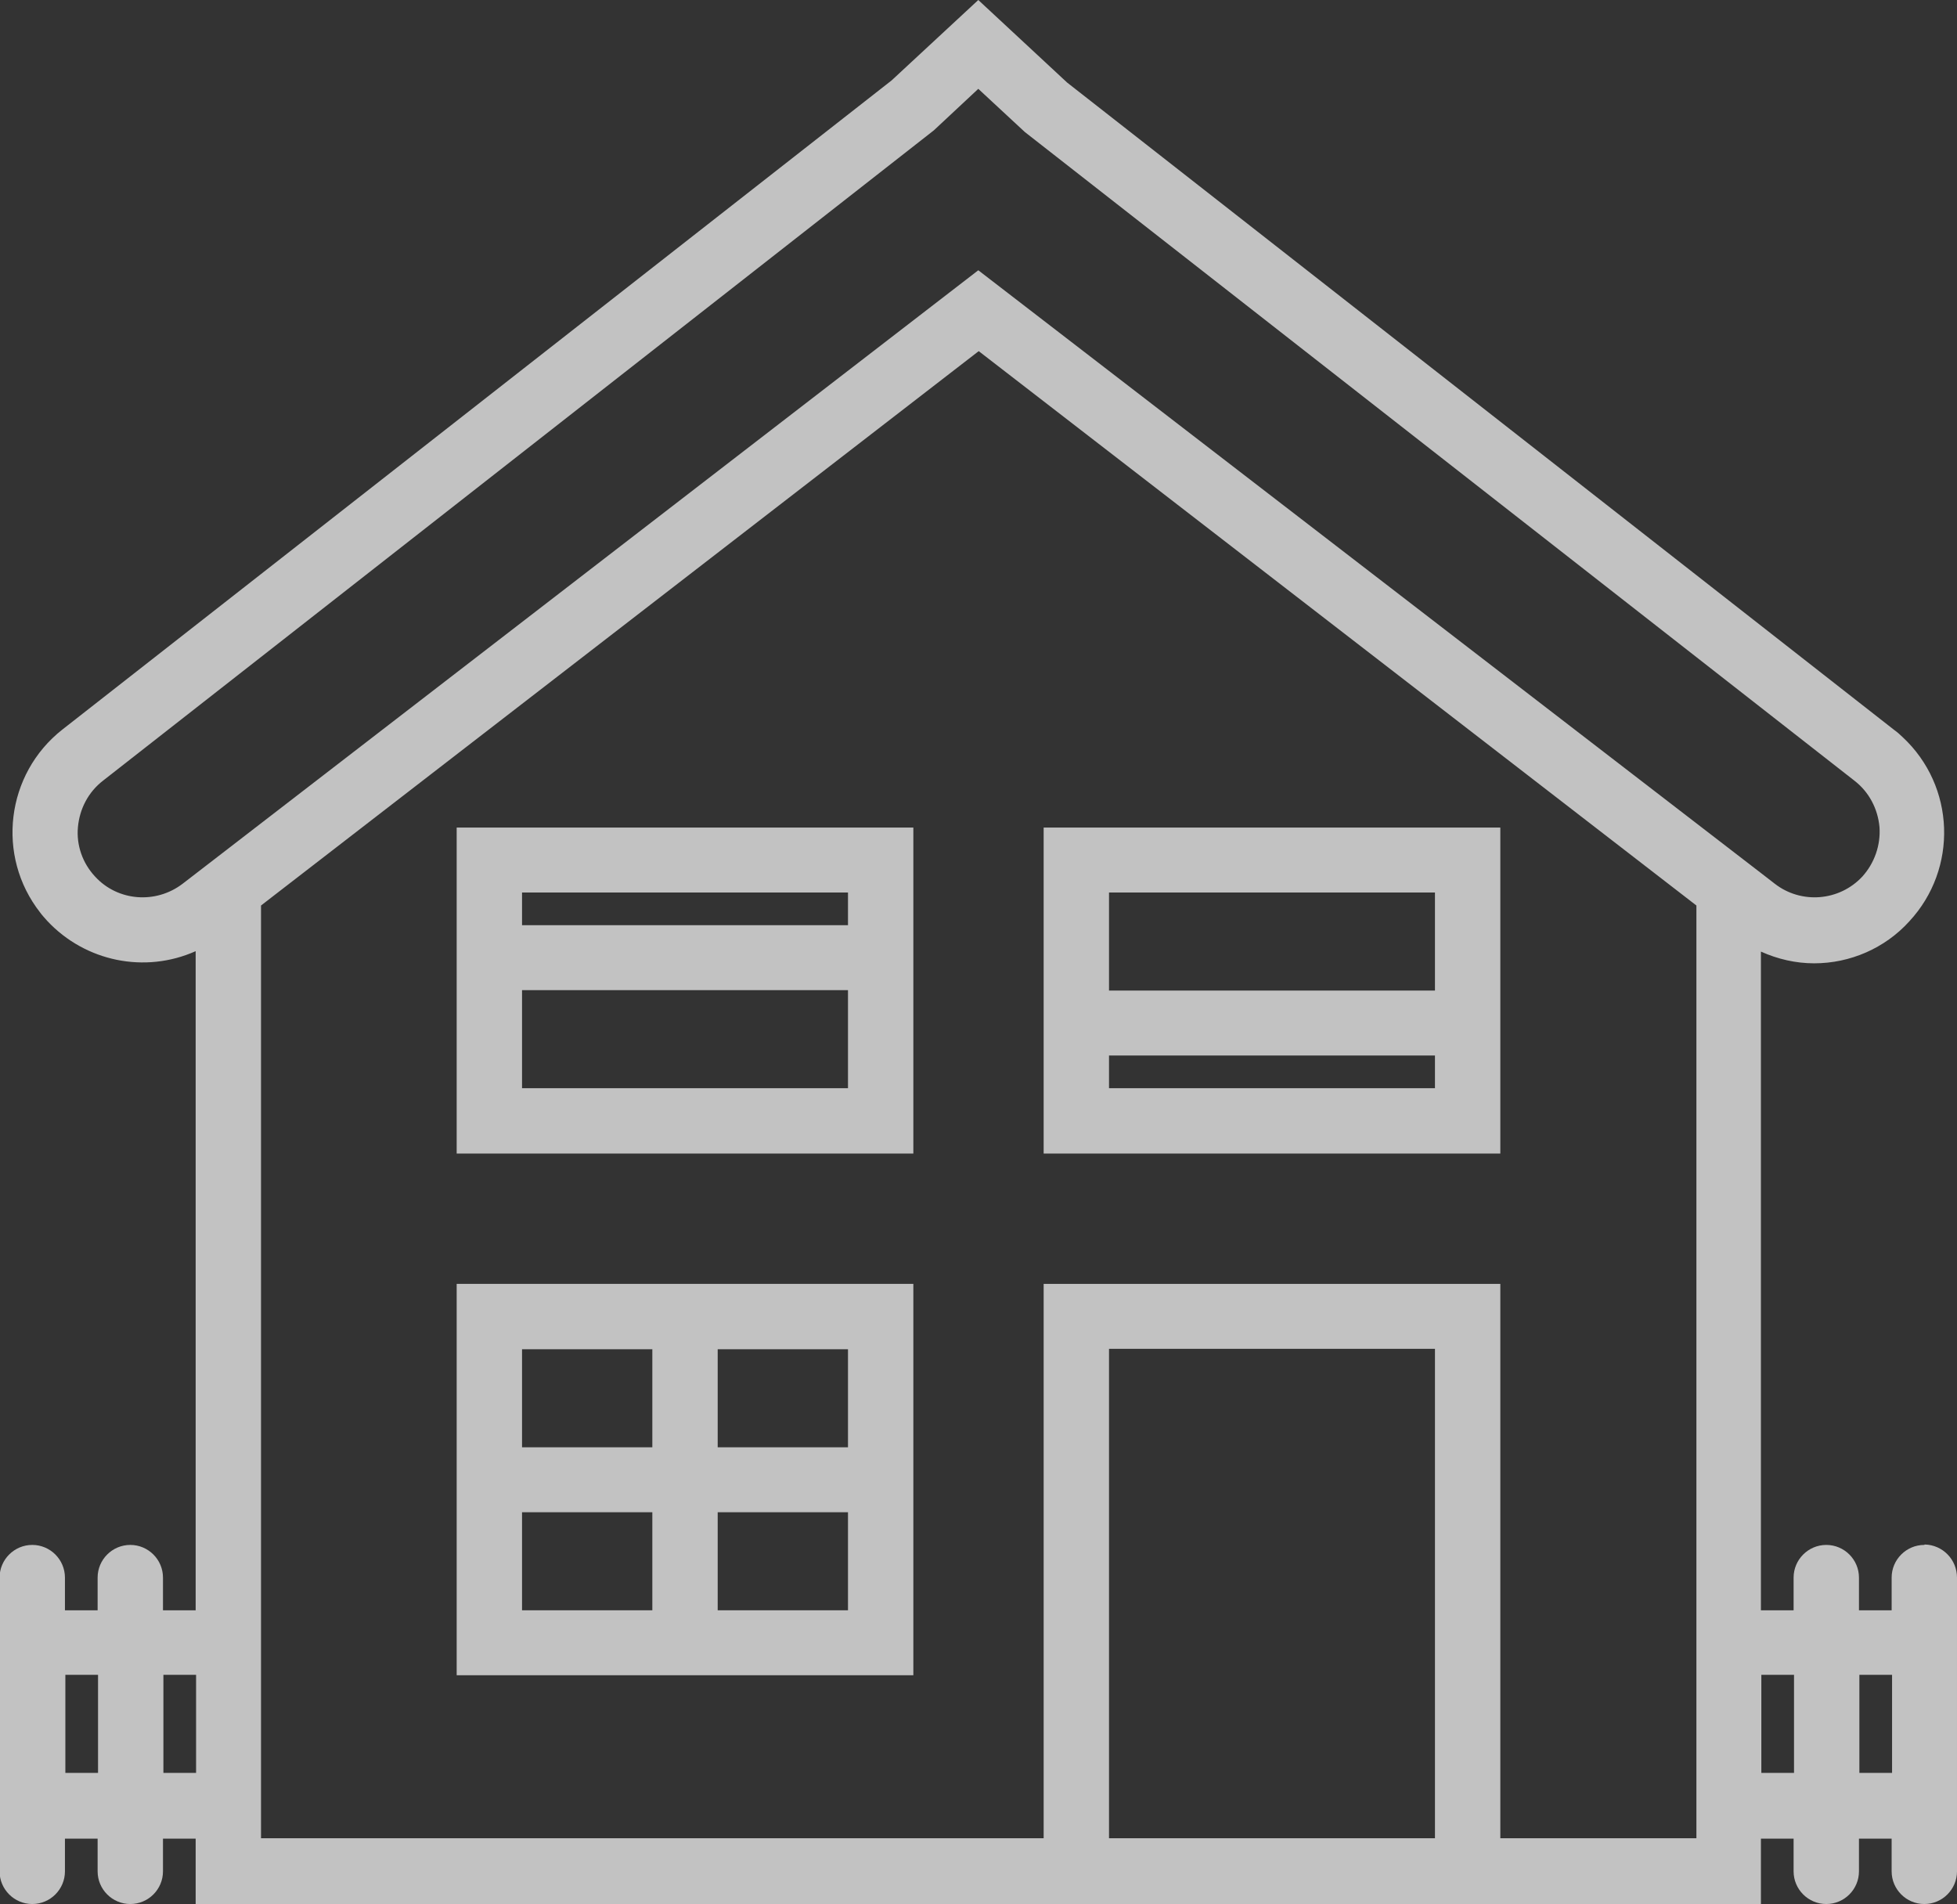
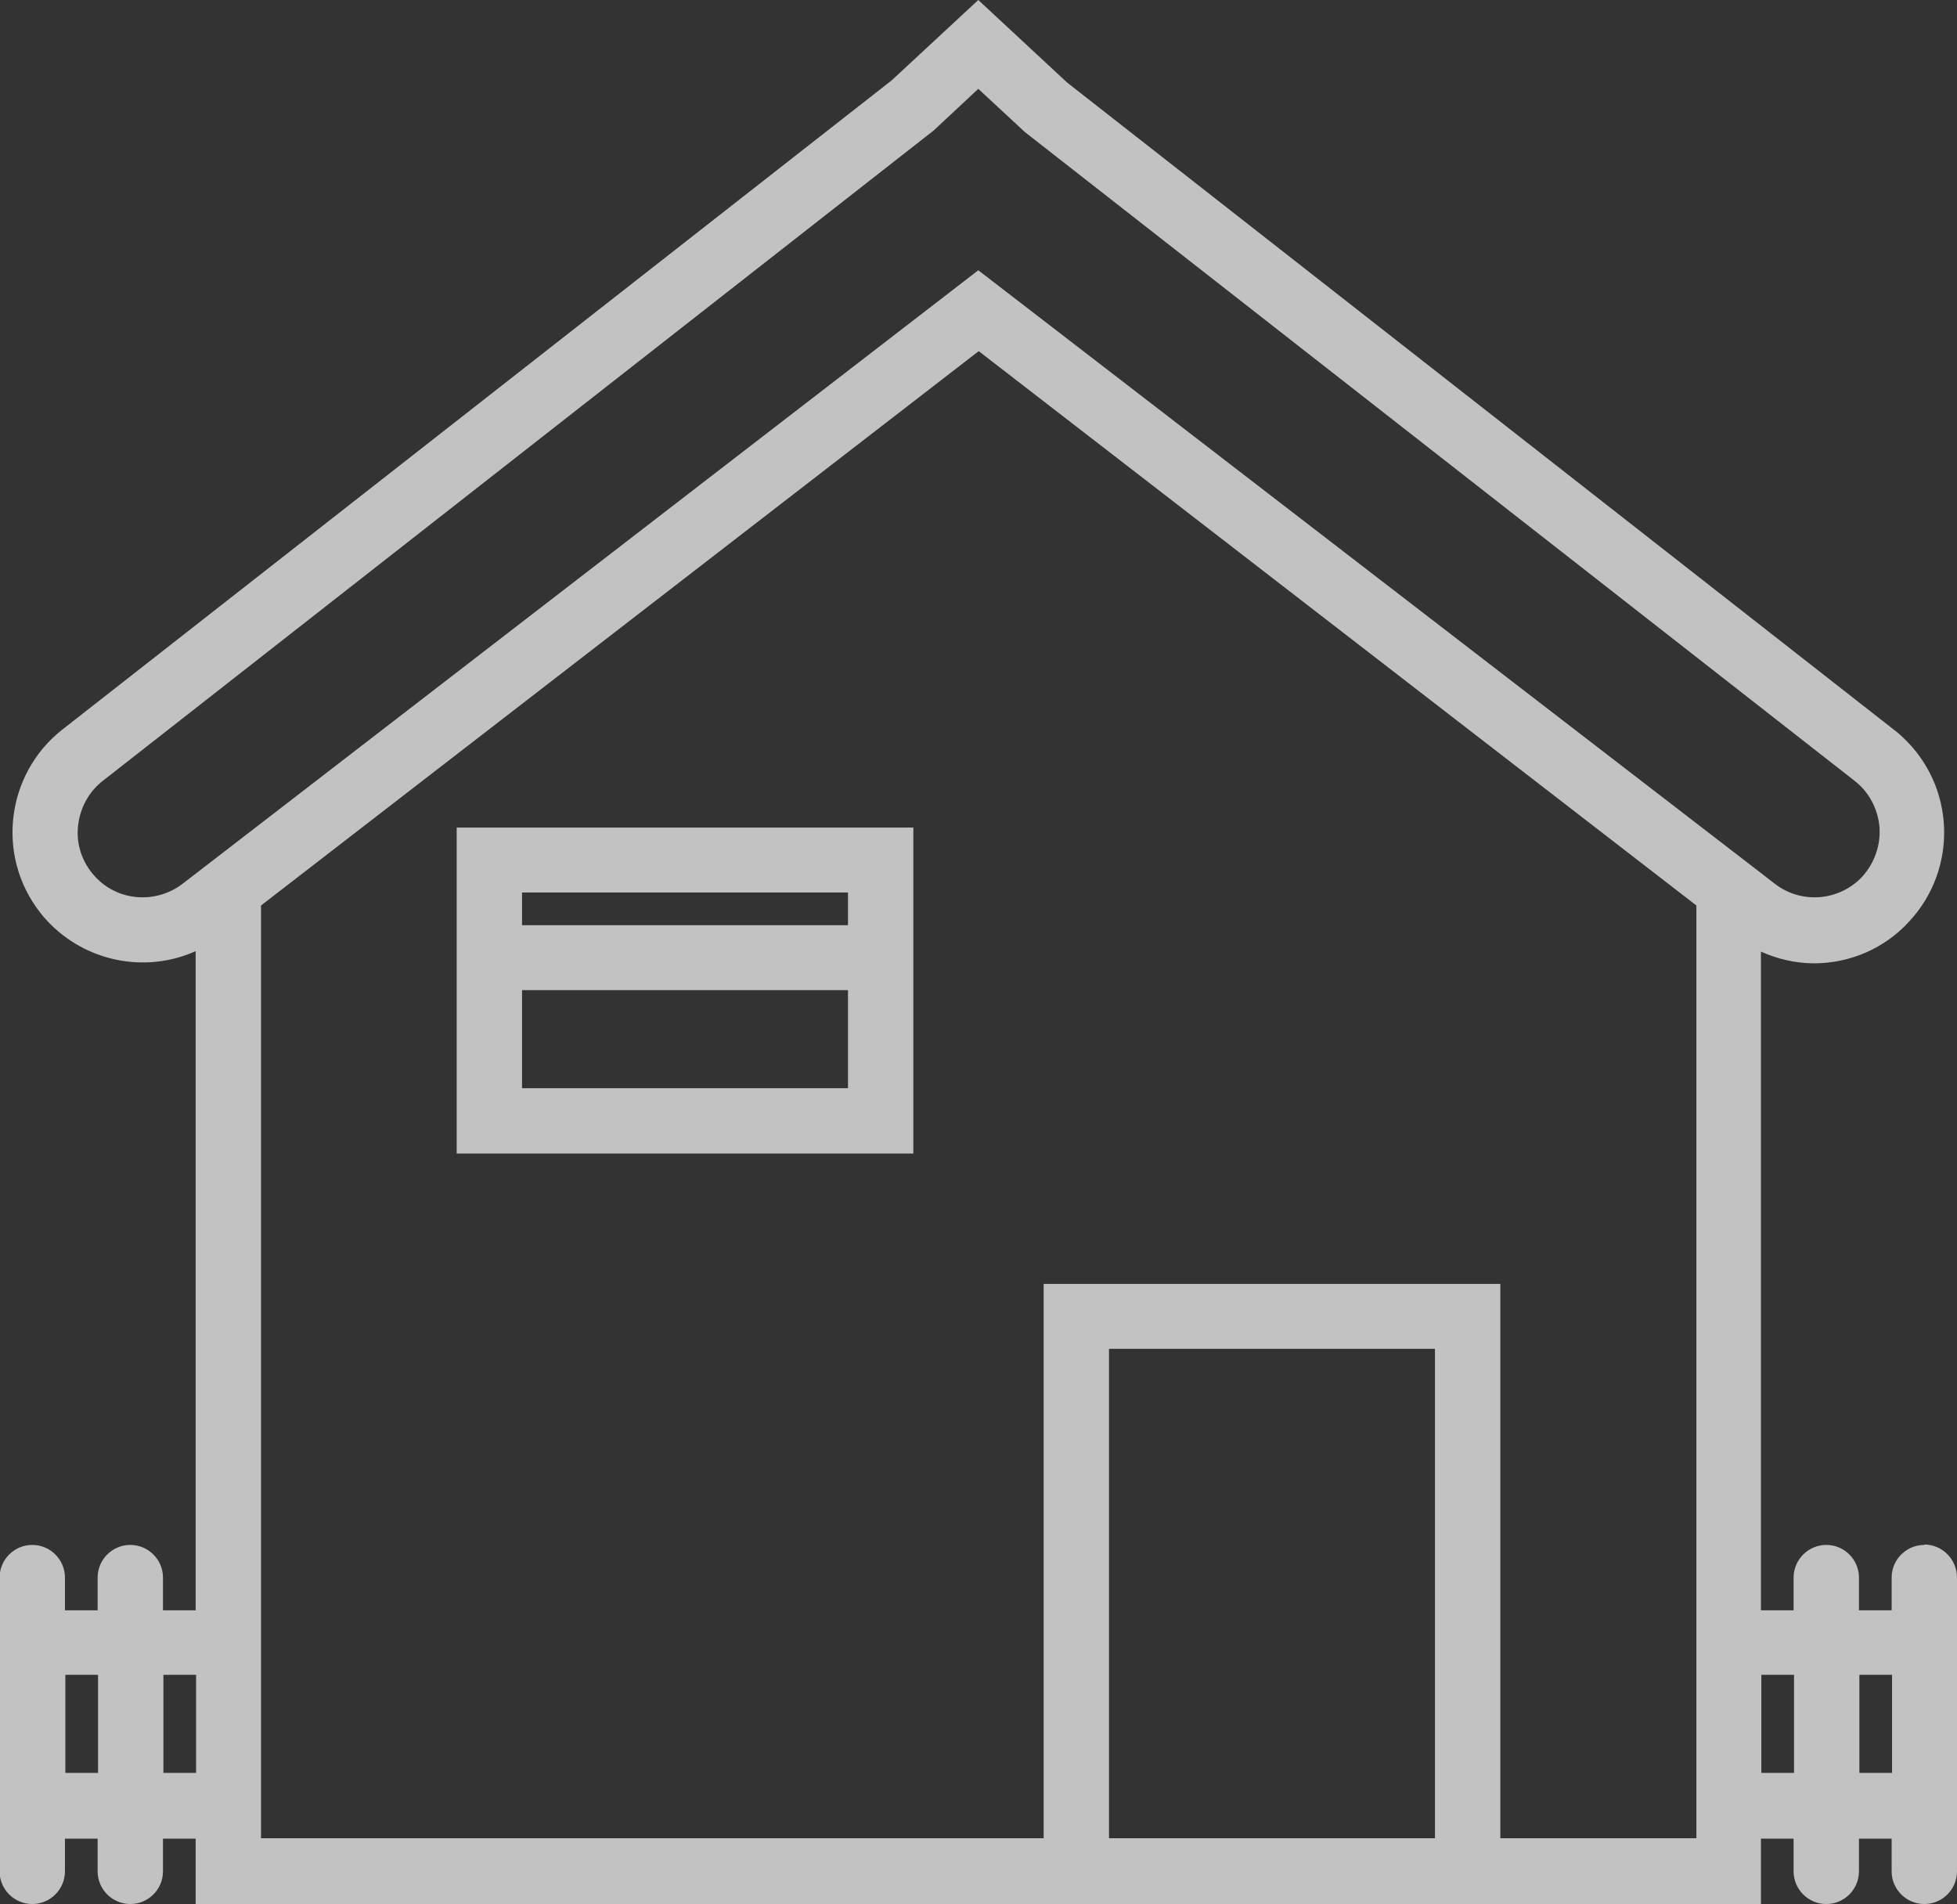
<svg xmlns="http://www.w3.org/2000/svg" id="_レイヤー_2" data-name="レイヤー 2" viewBox="0 0 46.71 45.44">
  <rect x="0" y="0" width="46.71" height="45.44" fill="#333333" stroke="none" />
  <defs>
    <style>
      .cls-1 {
        opacity: .7;
      }

      .cls-2 {
        fill: #fff;
      }
    </style>
  </defs>
  <g id="_レイヤー_1-2" data-name="レイヤー 1">
    <g id="_レイヤー_2-2" data-name="レイヤー 2" class="cls-1">
      <g id="_レイヤー_1-2" data-name="レイヤー 1-2">
-         <path class="cls-2" d="m10.9,27.53h10.9v-7.78h-10.9v7.78Zm1.56-1.56v-2.34h7.78v2.34h-7.78Zm7.78-4.67v.78h-7.78v-.78h7.78Z" />
-         <path class="cls-2" d="m10.9,30.64v9.34h10.9v-9.34h-10.9Zm4.67,1.56v2.34h-3.11v-2.34h3.11Zm-3.11,3.89h3.11v2.34h-3.11v-2.34Zm4.67,2.34v-2.34h3.11v2.34h-3.11Zm3.11-3.89h-3.11v-2.34h3.11v2.34Z" />
-         <path class="cls-2" d="m24.91,27.53h10.9v-7.78h-10.9v7.78Zm1.56-1.56v-.78h7.78v.78h-7.78Zm7.78-4.67v2.34h-7.78v-2.34h7.78Z" />
+         <path class="cls-2" d="m10.9,27.53h10.9v-7.78h-10.9v7.78Zm1.56-1.56v-2.34h7.78v2.34h-7.78m7.78-4.67v.78h-7.78v-.78h7.78Z" />
        <path class="cls-2" d="m45.93,36.87c-.43,0-.78.35-.78.78v.78h-.78v-.78c0-.43-.35-.78-.78-.78s-.78.35-.78.78v.78h-.78v-15.72c.4.18.83.28,1.27.28.86,0,1.69-.36,2.27-1,1.17-1.26,1.1-3.23-.16-4.4-.06-.06-.13-.12-.2-.17L25.47,1.97l-2.12-1.97-2.07,1.92L1.49,17.41c-1.35,1.06-1.59,3.02-.53,4.37.05.07.11.13.17.2.91.97,2.33,1.26,3.54.72v15.73h-.78v-.78c0-.43-.35-.78-.78-.78s-.78.35-.78.78v.78h-.78v-.78c0-.43-.35-.78-.78-.78s-.78.35-.78.78v7.01c0,.43.35.78.78.78s.78-.35.78-.78v-.78h.78v.78c0,.43.35.78.78.78s.78-.35.78-.78v-.78h.78v1.56h37.36v-1.56h.78v.78c0,.43.35.78.78.78s.78-.35.78-.78v-.78h.78v.78c0,.43.35.78.78.78s.78-.35.78-.78v-7.01c0-.43-.34-.78-.77-.79,0,0,0,0,0,0ZM2.27,20.92c-.3-.32-.45-.75-.41-1.18.04-.44.25-.84.6-1.11L22.29,3.11l1.06-.99,1.11,1.03,19.8,15.48c.35.27.56.67.6,1.11.03.43-.12.86-.41,1.18-.55.59-1.46.66-2.09.17l-.31-.24h0L23.35,6.45,4.97,20.62h0l-.61.47c-.64.49-1.55.42-2.09-.17Zm-.71,21.39v-2.34h.78v2.34h-.78Zm2.34,0v-2.34h.78v2.34h-.78Zm22.57,1.56v-11.68h7.78v11.68h-7.78Zm14.01,0h-4.67v-13.23h-10.9v13.23H6.23v-22.26l17.13-13.23,17.13,13.23v22.26Zm1.56-1.56v-2.34h.78v2.34h-.78Zm2.34,0v-2.34h.78v2.34h-.78Z" />
      </g>
    </g>
  </g>
</svg>